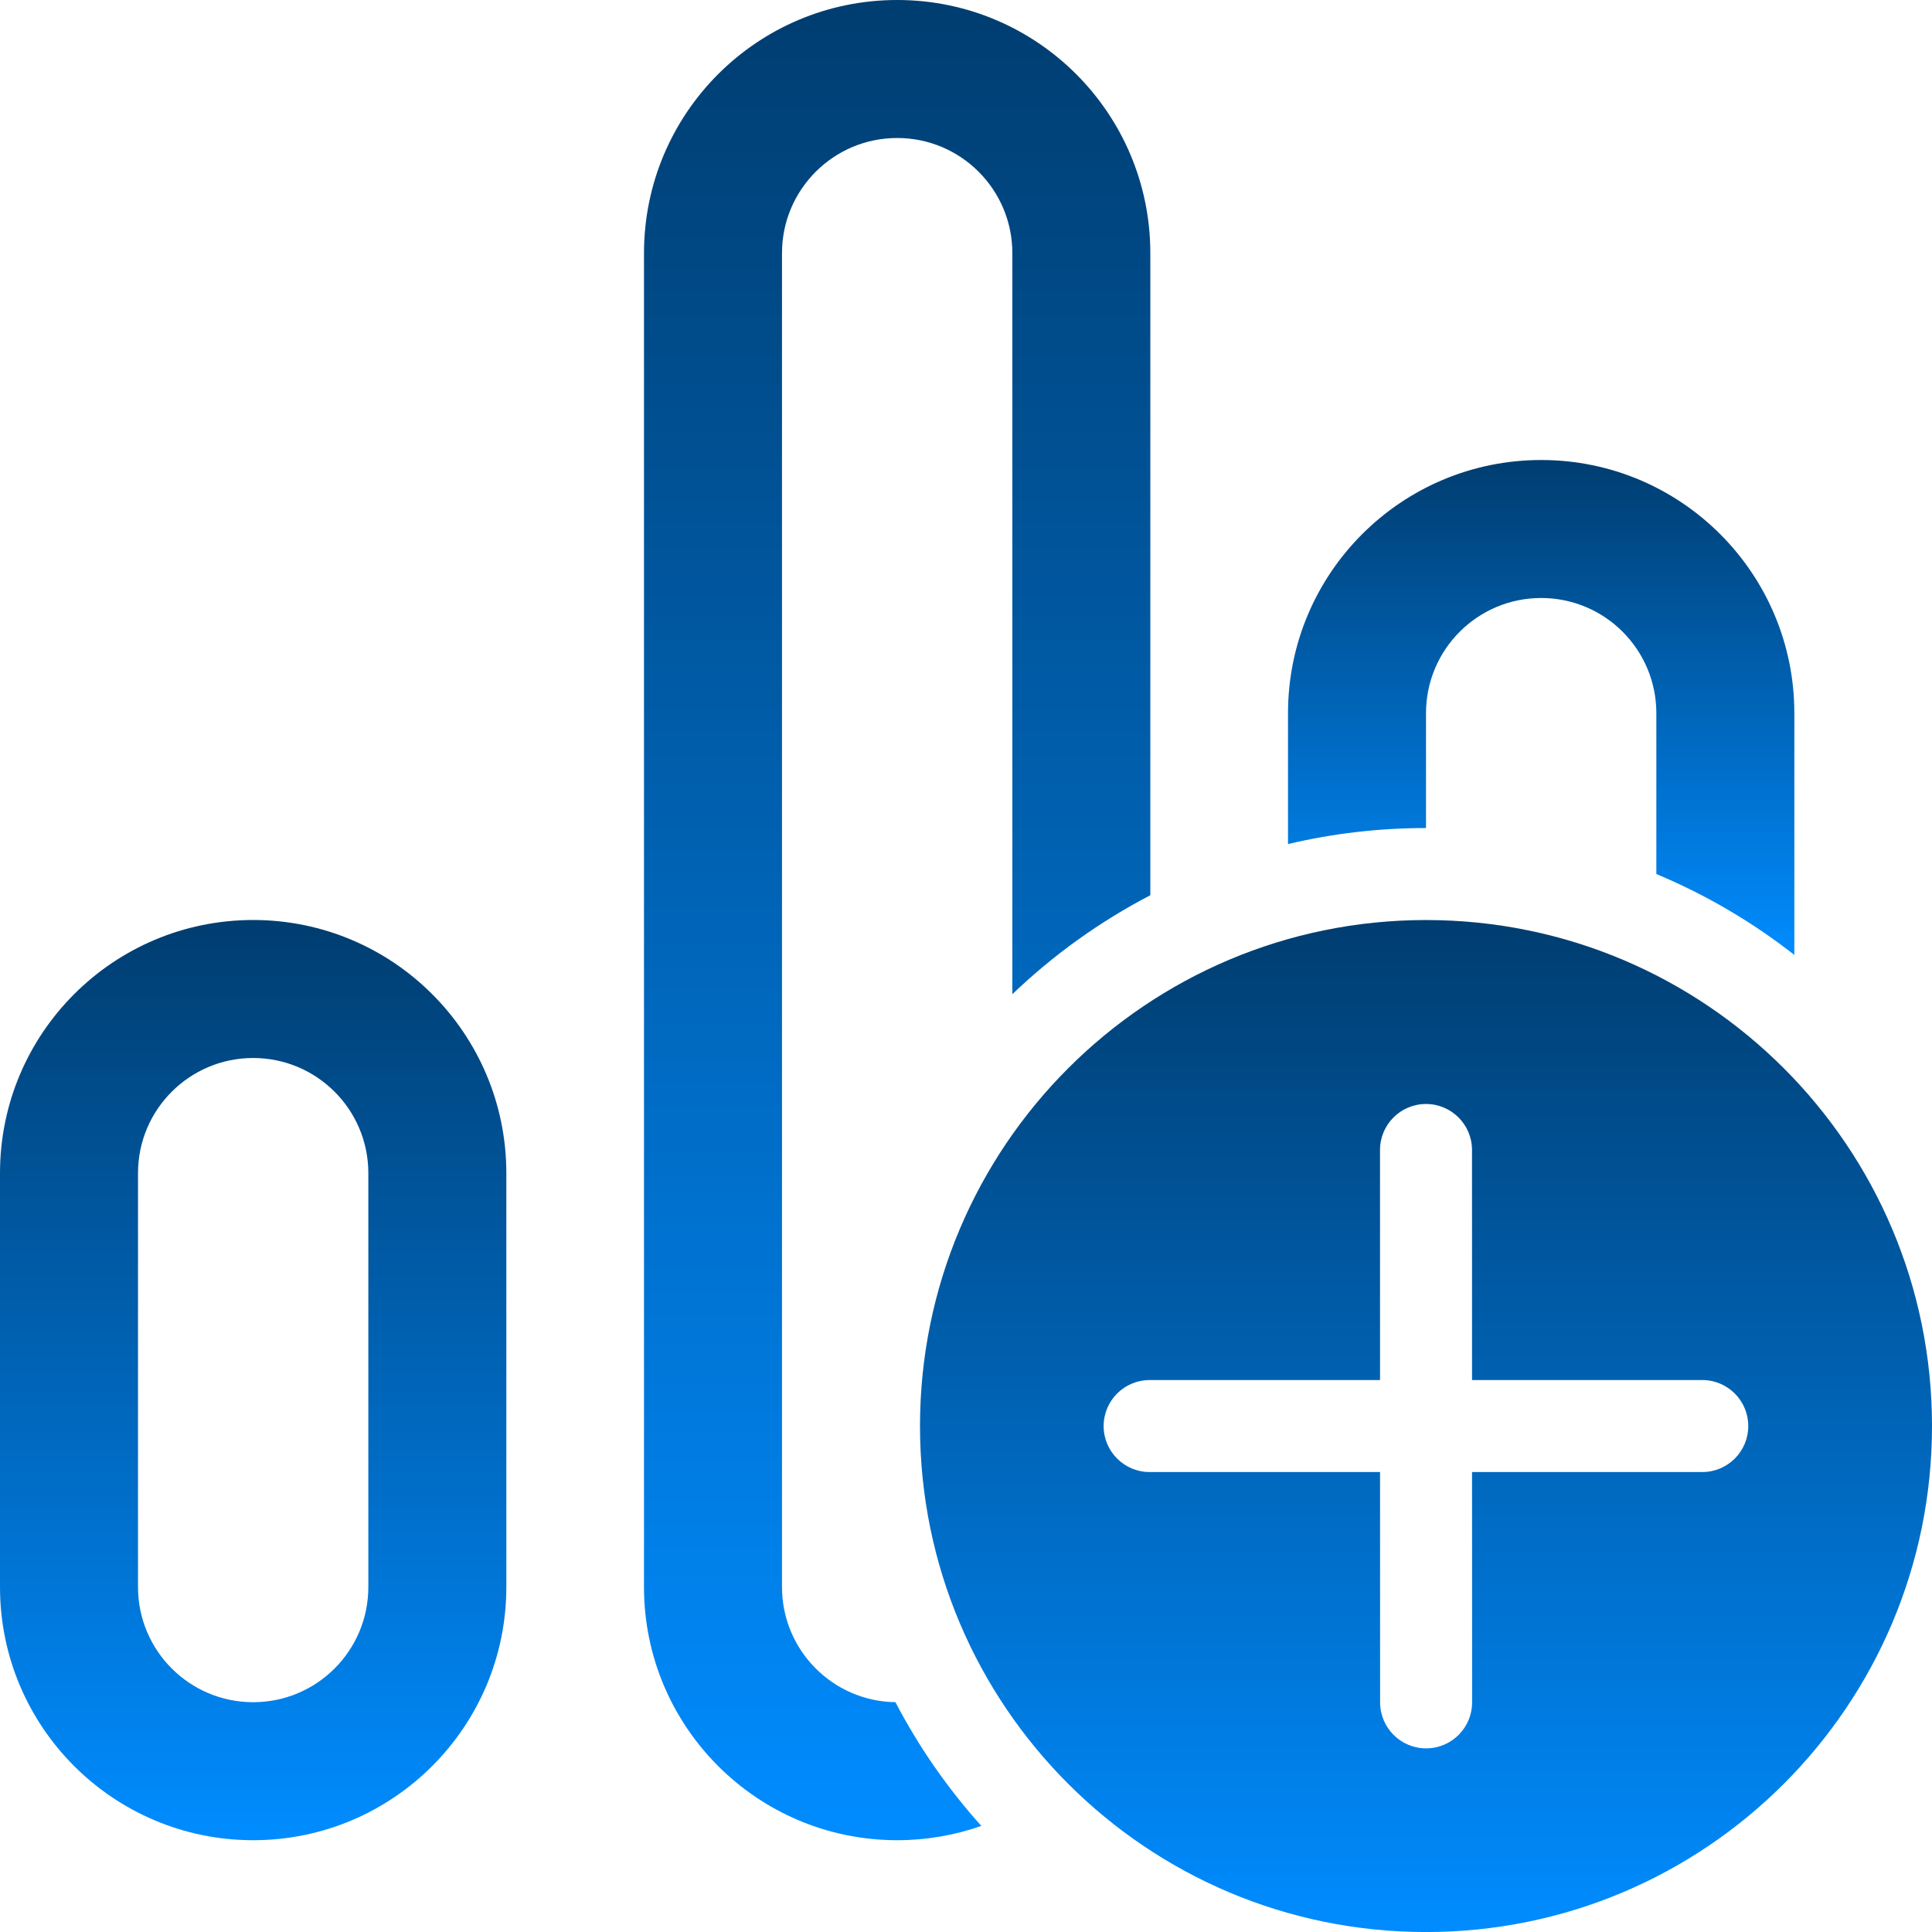
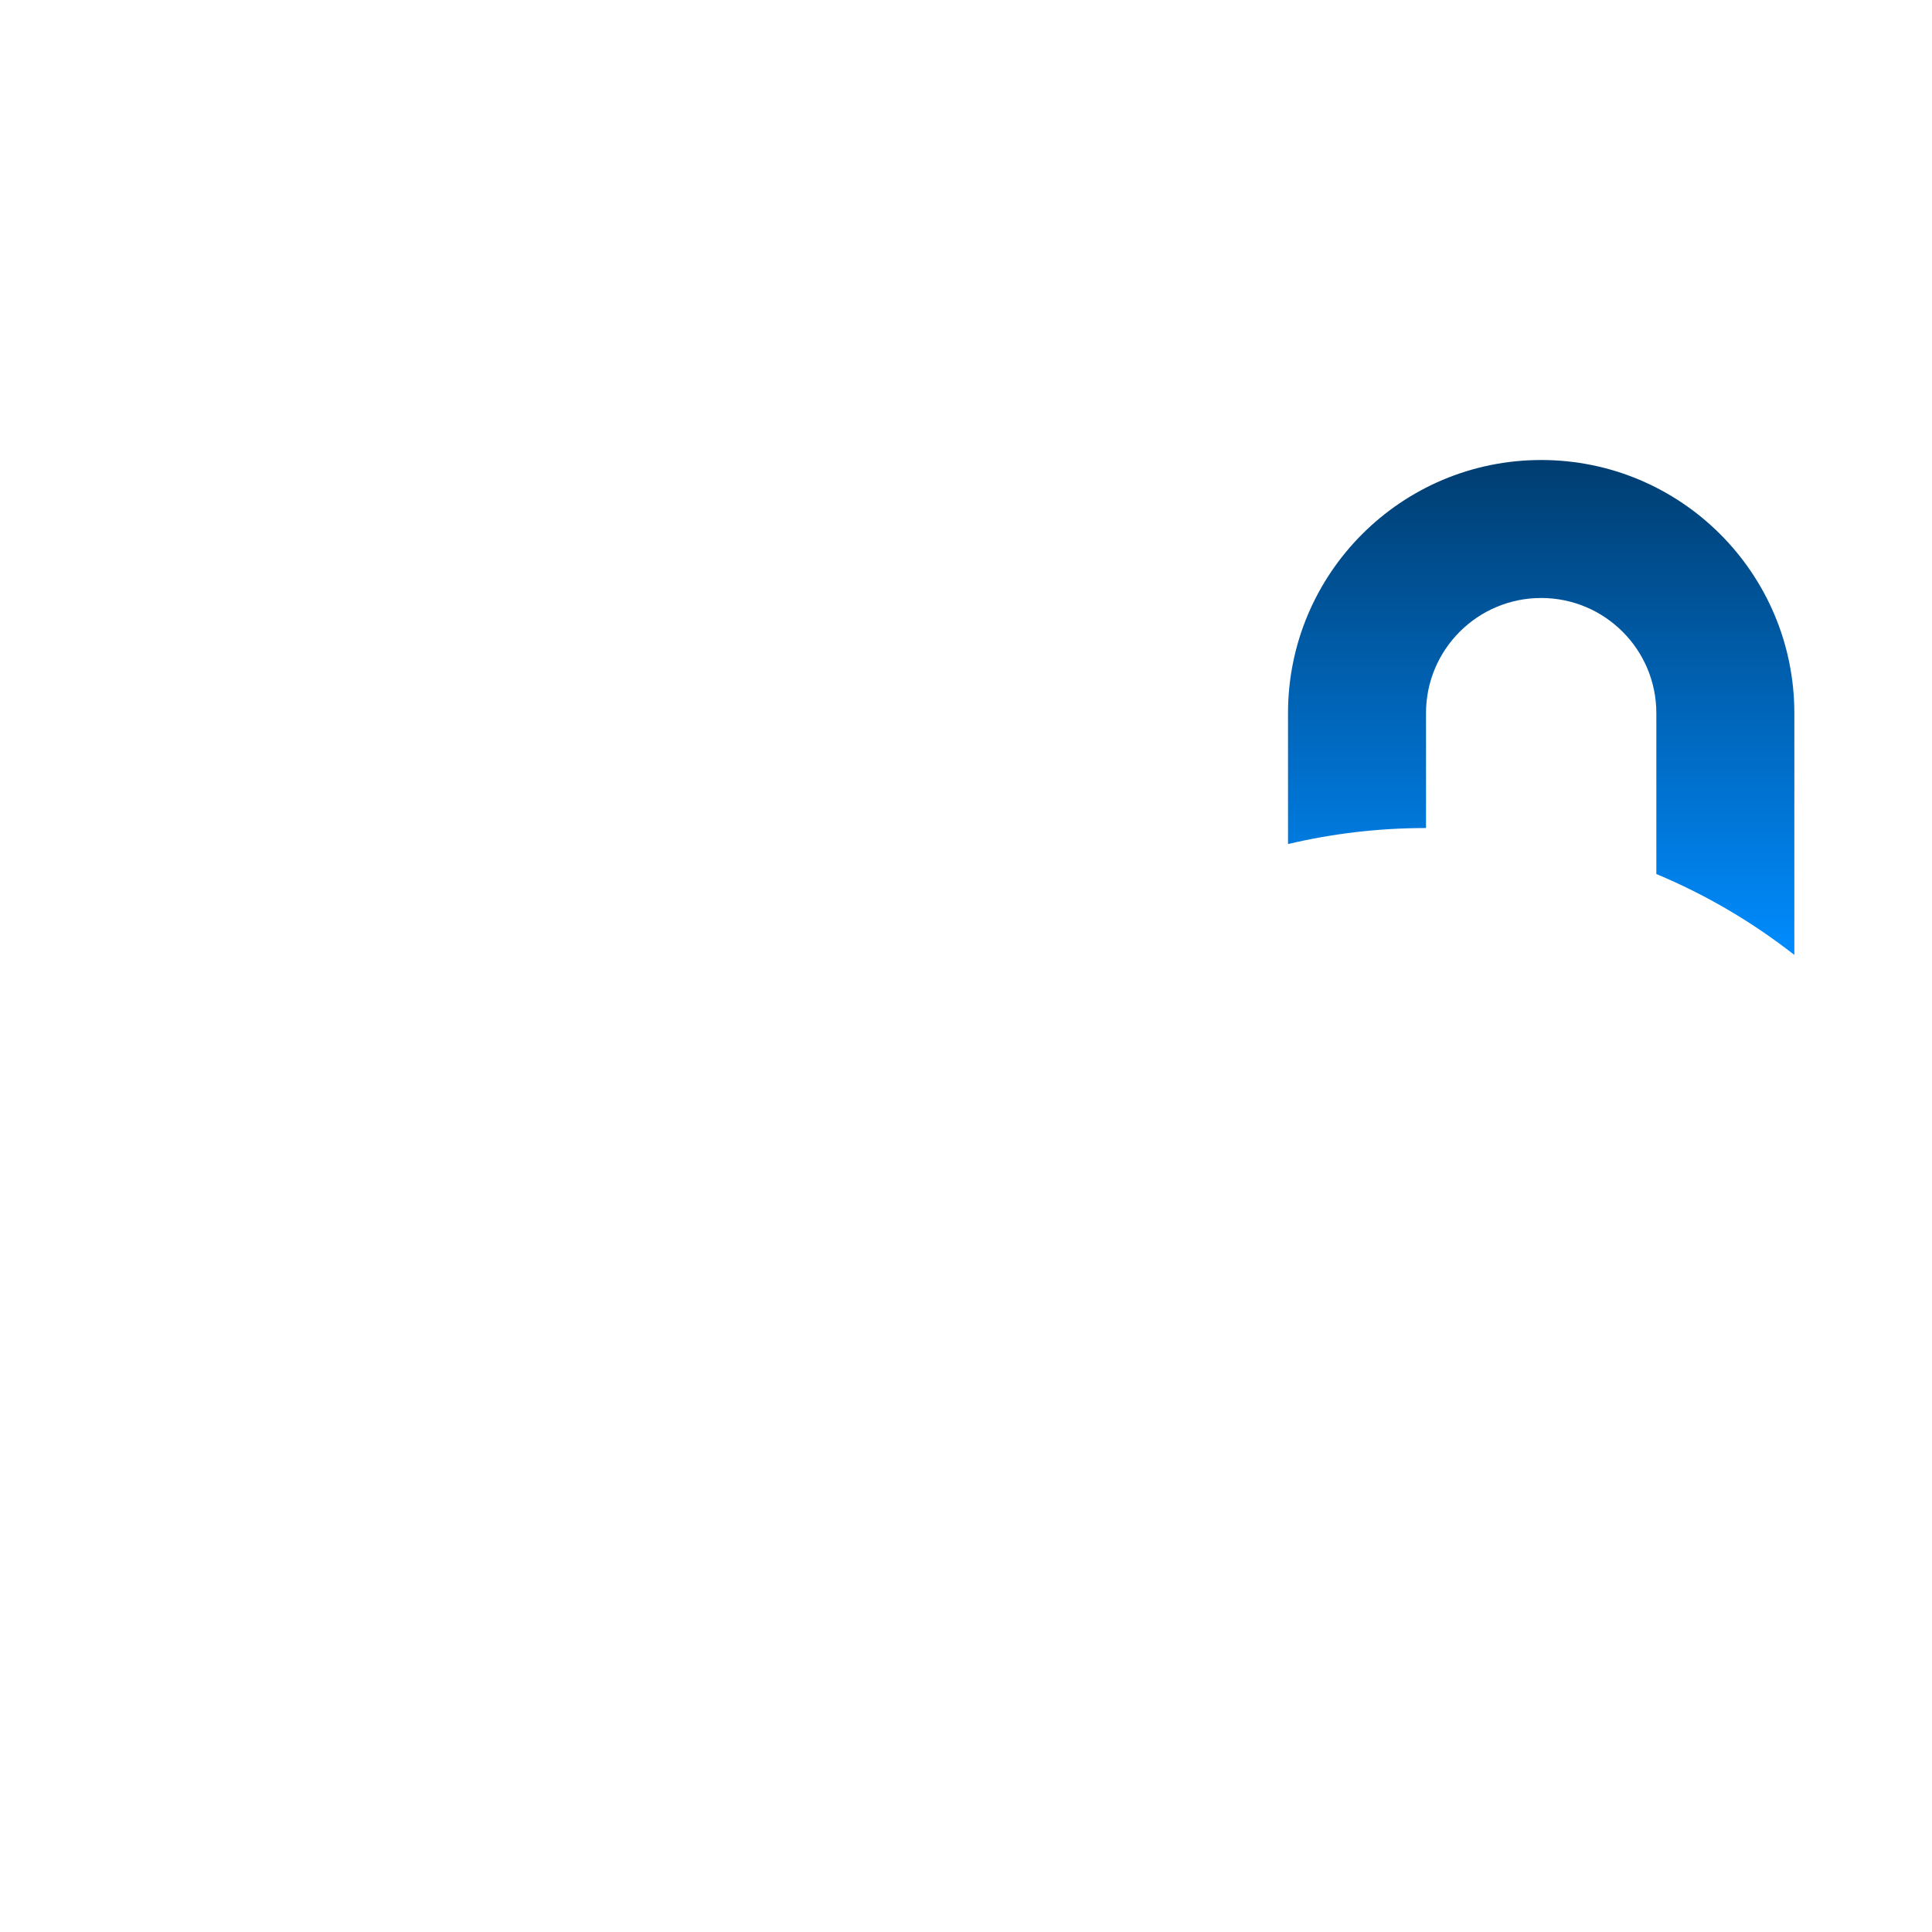
<svg xmlns="http://www.w3.org/2000/svg" width="100" height="100" viewBox="0 0 100 100" fill="none">
-   <path d="M59.541 13.104C59.541 5.867 53.675 0 46.438 0C39.2 0 33.333 5.867 33.333 13.104V82.145C33.333 89.382 39.2 95.249 46.438 95.249C47.964 95.249 49.431 94.988 50.793 94.508C49.057 92.578 47.56 90.428 46.348 88.105C43.097 88.058 40.476 85.407 40.476 82.145V13.104C40.476 9.812 43.145 7.143 46.438 7.143C49.73 7.143 52.399 9.812 52.399 13.104V51.459C54.515 49.432 56.918 47.702 59.541 46.337V13.104Z" fill="url(#paint0_linear_730_4587)" />
  <path d="M92.875 49.427V36.914C92.875 29.677 87.008 23.81 79.771 23.81C72.534 23.81 66.667 29.677 66.667 36.914V43.688C68.96 43.146 71.351 42.859 73.81 42.859V36.914C73.81 33.621 76.479 30.952 79.771 30.952C83.063 30.952 85.732 33.621 85.732 36.914V45.239C88.308 46.315 90.708 47.73 92.875 49.427Z" fill="url(#paint1_linear_730_4587)" />
-   <path d="M13.104 47.619C20.341 47.619 26.208 53.486 26.208 60.723V82.145C26.208 89.382 20.341 95.249 13.104 95.249C5.867 95.249 0 89.382 0 82.145V60.723C0 53.486 5.867 47.619 13.104 47.619ZM13.104 54.762C9.812 54.762 7.143 57.431 7.143 60.723V82.145C7.143 85.437 9.812 88.106 13.104 88.106C16.396 88.106 19.065 85.437 19.065 82.145V60.723C19.065 57.431 16.396 54.762 13.104 54.762Z" fill="url(#paint2_linear_730_4587)" />
-   <path d="M100 73.812C100 59.347 88.274 47.621 73.809 47.621C59.345 47.621 47.619 59.347 47.619 73.812C47.619 88.277 59.345 100.002 73.809 100.002C88.274 100.002 100 88.277 100 73.812ZM76.193 76.193L76.196 88.114C76.196 89.429 75.13 90.495 73.815 90.495C72.5 90.495 71.434 89.429 71.434 88.114L71.431 76.193H59.505C58.191 76.193 57.124 75.127 57.124 73.812C57.124 72.498 58.191 71.431 59.505 71.431H71.431L71.429 59.523C71.429 58.208 72.495 57.142 73.809 57.142C75.124 57.142 76.191 58.208 76.191 59.523L76.193 71.431H88.109C89.425 71.431 90.49 72.498 90.49 73.812C90.49 75.127 89.425 76.193 88.109 76.193H76.193Z" fill="url(#paint3_linear_730_4587)" />
  <defs>
    <linearGradient id="paint0_linear_730_4587" x1="46.438" y1="0" x2="46.438" y2="95.249" gradientUnits="userSpaceOnUse">
      <stop stop-color="#003D70" />
      <stop offset="1" stop-color="#008CFF" />
    </linearGradient>
    <linearGradient id="paint1_linear_730_4587" x1="79.771" y1="23.81" x2="79.771" y2="49.427" gradientUnits="userSpaceOnUse">
      <stop stop-color="#003D70" />
      <stop offset="1" stop-color="#008CFF" />
    </linearGradient>
    <linearGradient id="paint2_linear_730_4587" x1="13.104" y1="47.619" x2="13.104" y2="95.249" gradientUnits="userSpaceOnUse">
      <stop stop-color="#003D70" />
      <stop offset="1" stop-color="#008CFF" />
    </linearGradient>
    <linearGradient id="paint3_linear_730_4587" x1="73.809" y1="47.621" x2="73.809" y2="100.002" gradientUnits="userSpaceOnUse">
      <stop stop-color="#003D70" />
      <stop offset="1" stop-color="#008CFF" />
    </linearGradient>
  </defs>
</svg>